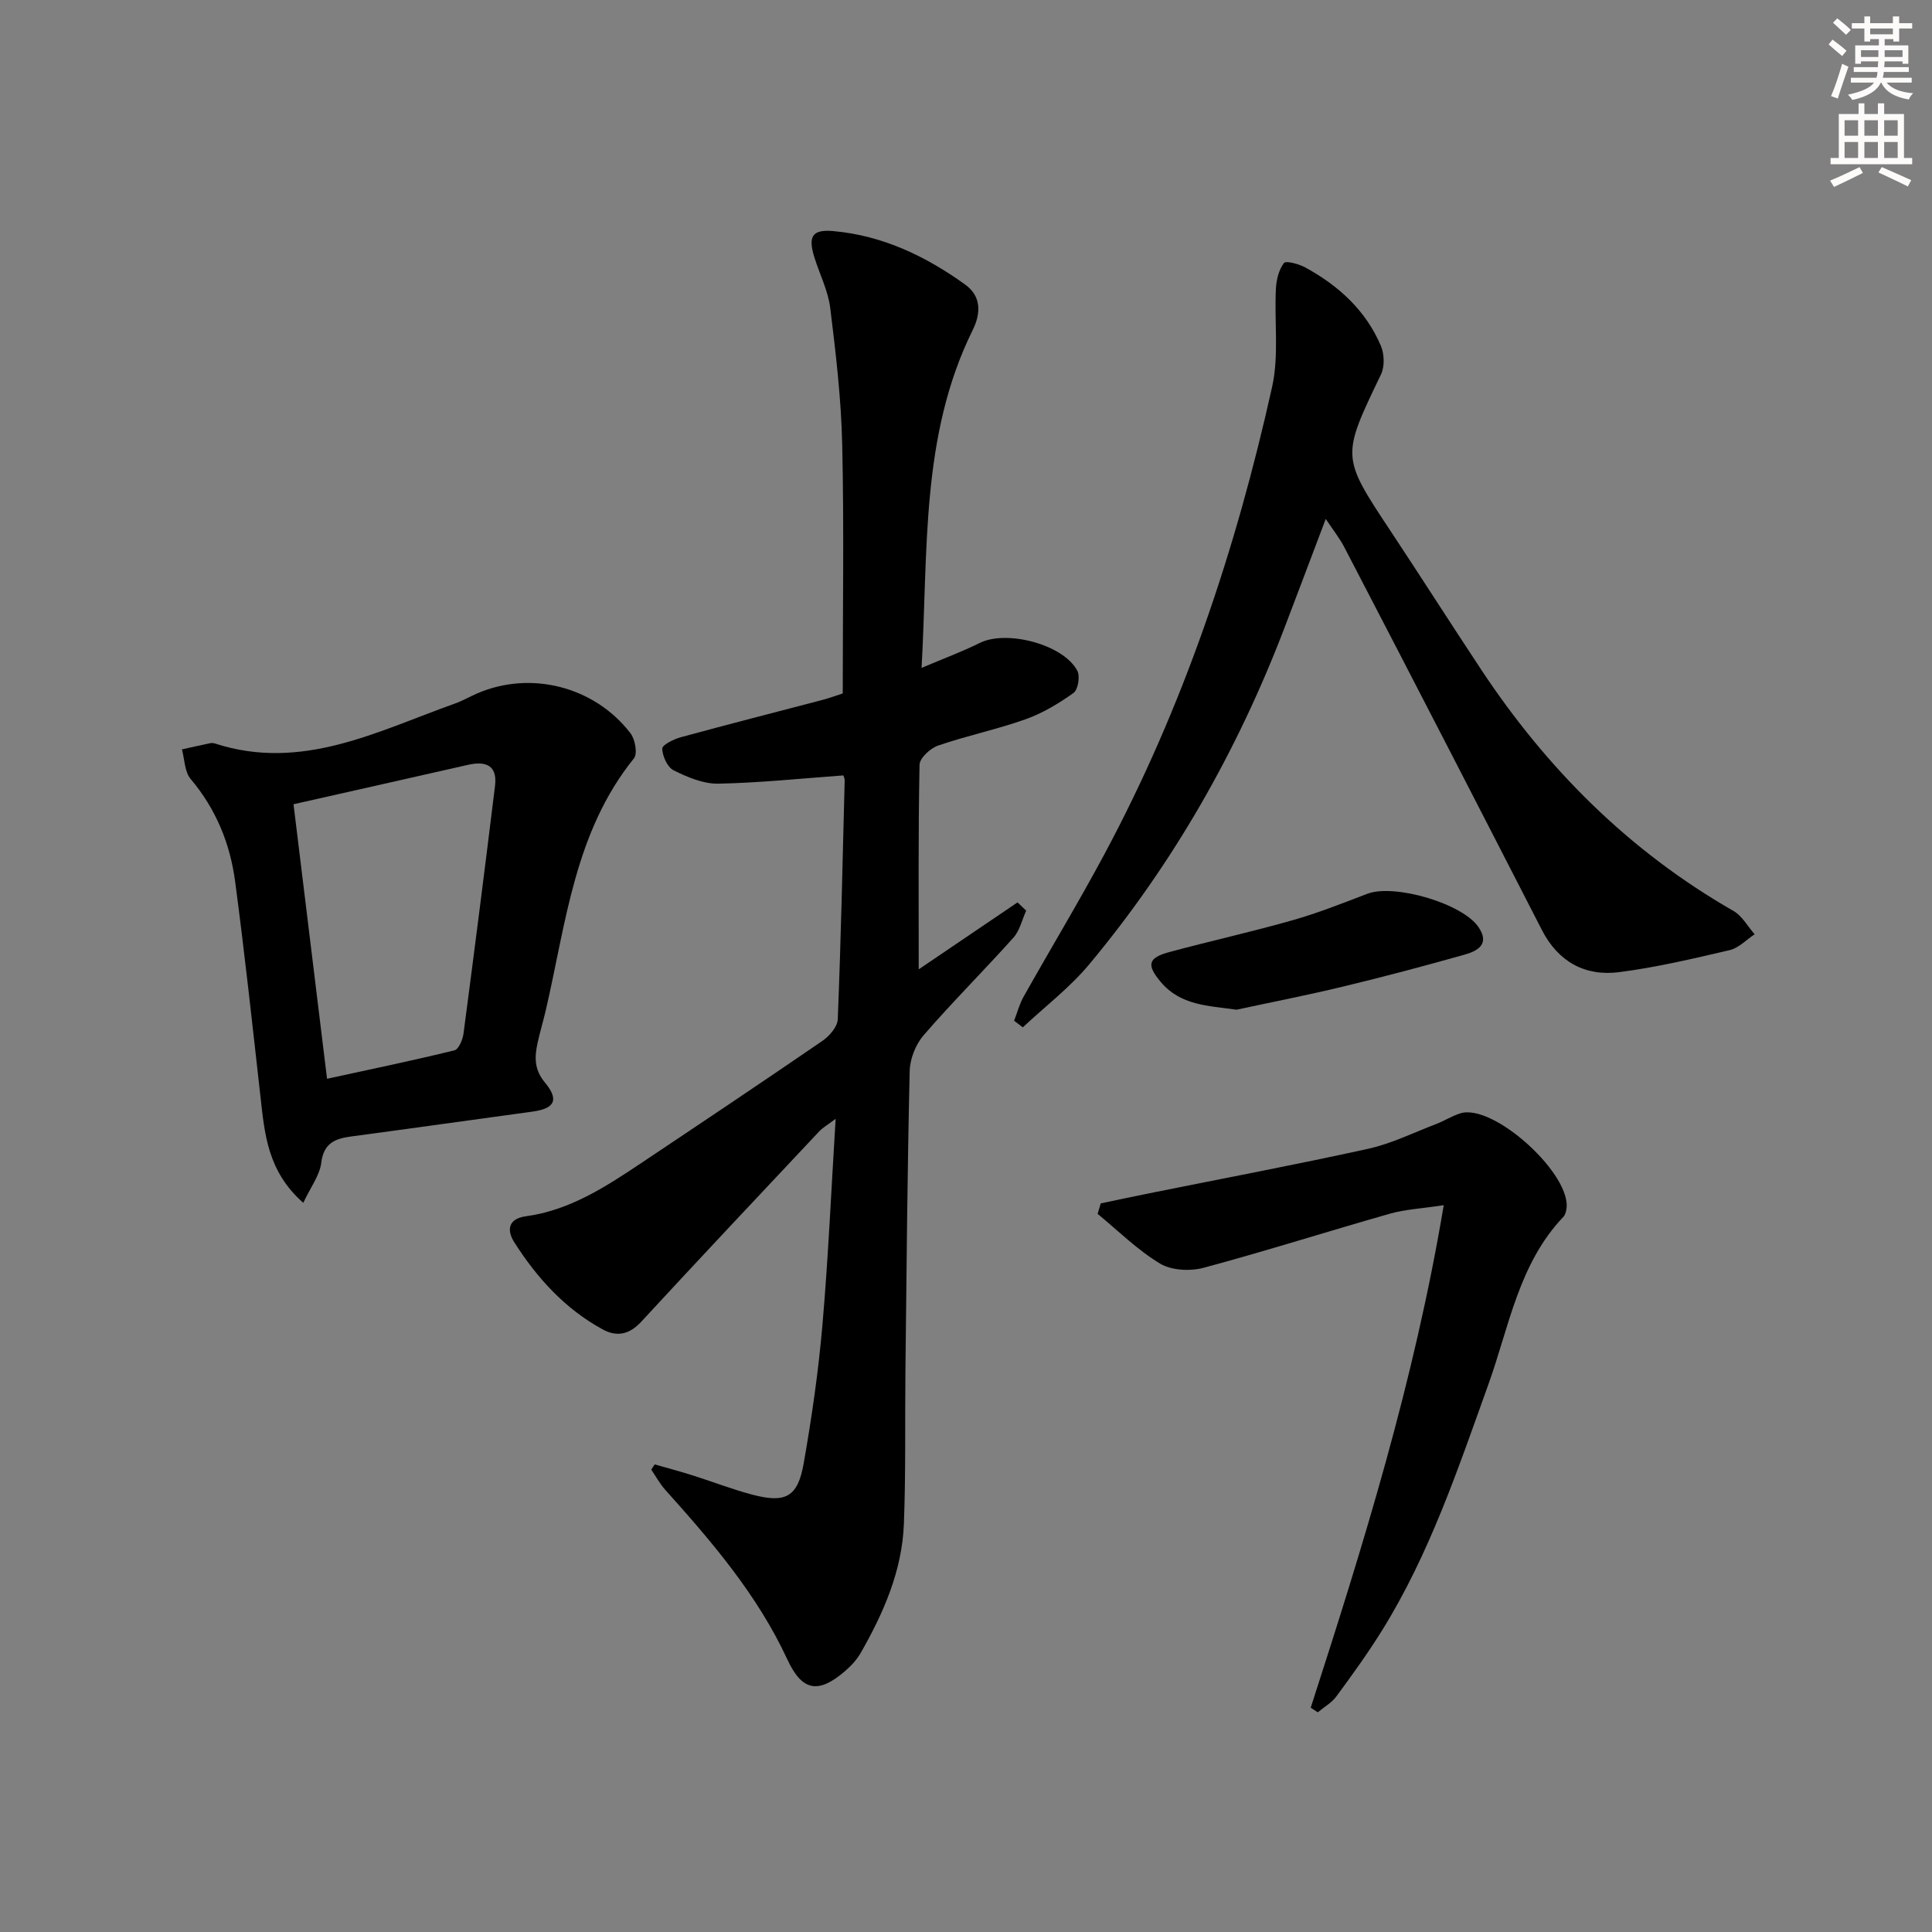
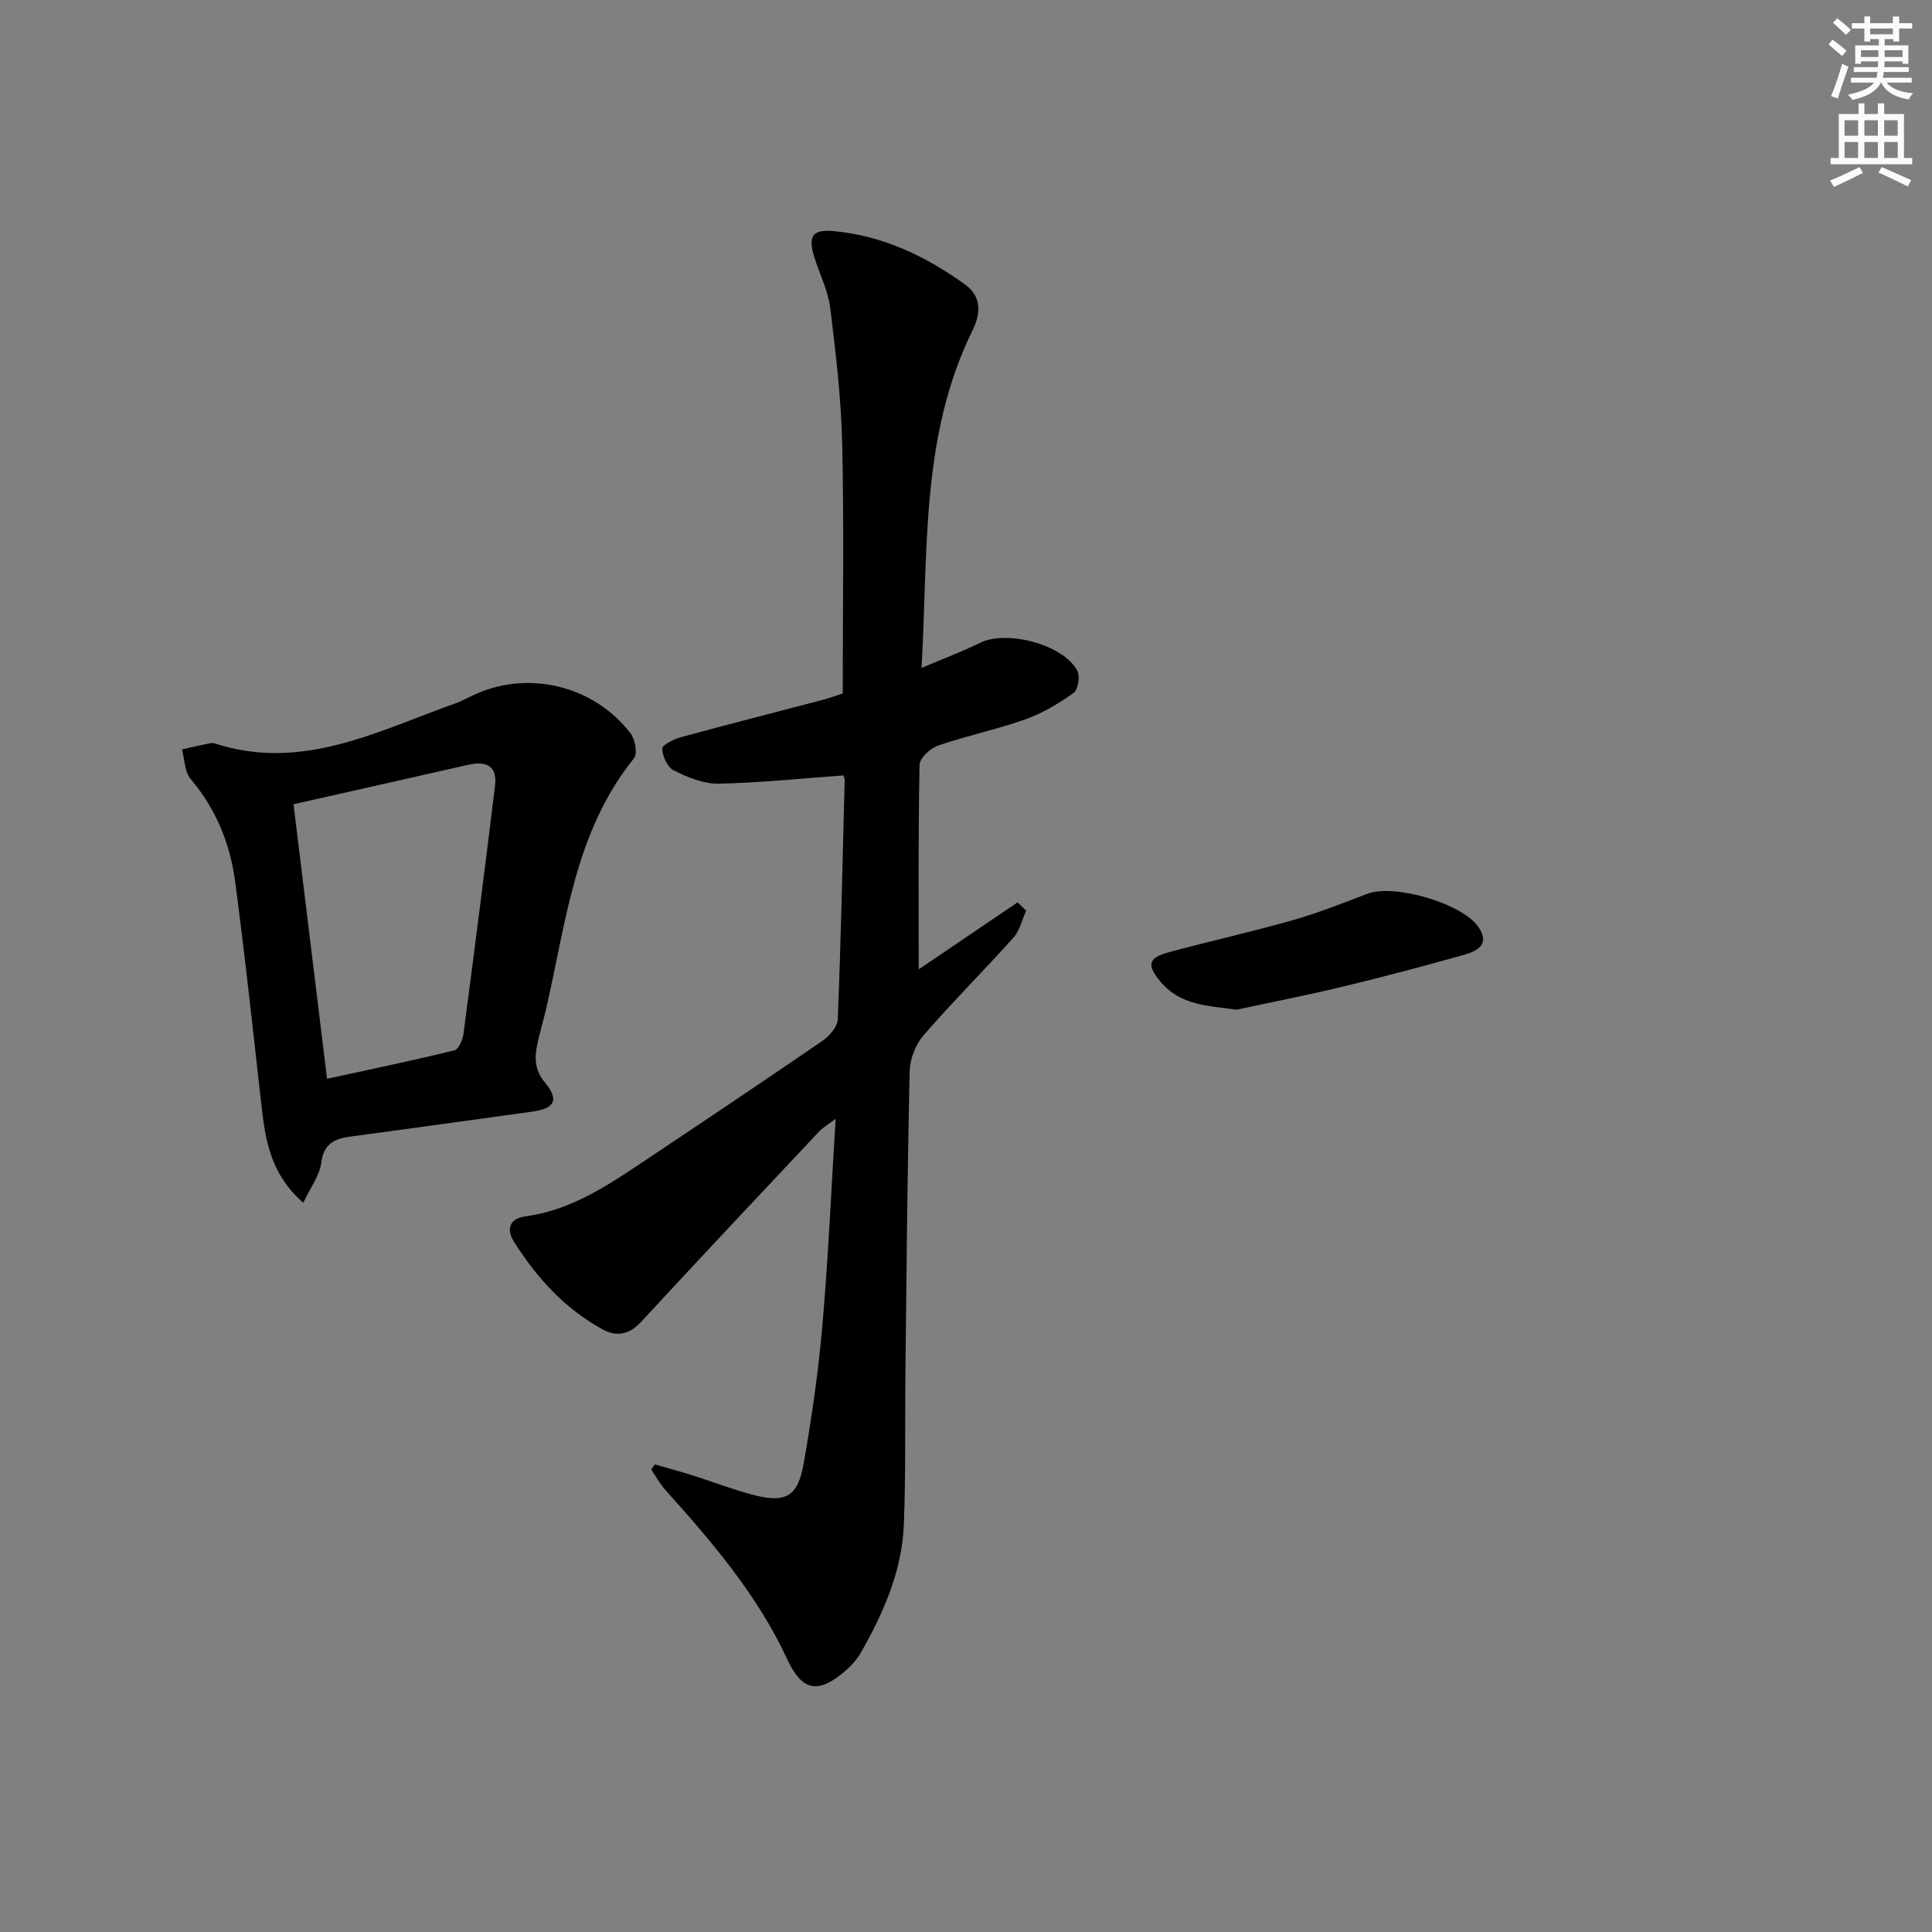
<svg xmlns="http://www.w3.org/2000/svg" enable-background="new 0 0 400 400" viewBox="0 0 400 400">
  <rect x="0" y="0" width="400" height="400" fill="#808080" stroke="none" />
  <g fill="#000001">
    <path d="m135.55 303.19c2.63.75 5.27 1.45 7.88 2.28 4.12 1.3 8.15 2.88 12.32 3.98 6.9 1.82 9.41.51 10.64-6.45 1.67-9.47 3.05-19.03 3.88-28.61 1.21-13.9 1.82-27.85 2.74-42.75-1.57 1.19-2.64 1.79-3.44 2.64-12.3 13.09-24.62 26.16-36.8 39.36-2.46 2.67-5.06 3.2-7.99 1.6-7.8-4.25-13.6-10.65-18.3-18.03-1.59-2.5-1.29-4.89 2.39-5.39 9.03-1.24 16.42-6.03 23.75-10.93 12.59-8.41 25.17-16.83 37.66-25.39 1.44-.99 3.11-2.92 3.17-4.47.66-16.46 1.01-32.94 1.43-49.41.01-.47-.24-.95-.27-1.08-8.72.63-17.29 1.54-25.89 1.71-3.09.06-6.39-1.34-9.25-2.76-1.29-.64-2.32-2.93-2.36-4.5-.02-.77 2.39-1.96 3.86-2.36 9.76-2.66 19.56-5.16 29.35-7.73 1.43-.38 2.82-.9 4.16-1.33 0-17.31.28-34.44-.11-51.56-.21-9.43-1.32-18.87-2.48-28.25-.44-3.55-2.17-6.94-3.26-10.41-1.38-4.38-.51-5.89 3.85-5.51 10.2.9 19.17 5.18 27.35 11.08 3.33 2.4 3.3 5.88 1.55 9.43-10.8 21.86-9.2 45.52-10.58 69.93 4.59-1.95 8.42-3.36 12.06-5.17 5.56-2.76 17.34.31 20.19 5.77.6 1.15.15 3.91-.78 4.58-3.07 2.19-6.42 4.21-9.95 5.46-5.93 2.11-12.14 3.39-18.09 5.44-1.61.55-3.82 2.59-3.85 3.98-.28 14.13-.17 28.26-.17 42.35 6.33-4.29 13.39-9.07 20.46-13.86.6.57 1.19 1.14 1.79 1.71-.86 1.88-1.32 4.11-2.63 5.58-6.11 6.82-12.61 13.29-18.6 20.21-1.65 1.91-2.83 4.89-2.89 7.41-.48 20.64-.65 41.28-.88 61.92-.12 10.62.09 21.25-.32 31.86-.37 9.68-4.2 18.4-8.94 26.7-.81 1.41-2 2.69-3.24 3.76-5.51 4.76-8.89 4.2-11.95-2.41-6.18-13.35-15.58-24.31-25.27-35.11-1.12-1.25-1.94-2.78-2.9-4.18.21-.37.46-.73.71-1.09z" />
-     <path d="m274.48 107.44c-3.06 8.08-5.8 15.37-8.58 22.64-9.71 25.37-22.99 48.71-40.39 69.58-4.02 4.82-9.14 8.72-13.75 13.04-.6-.46-1.2-.91-1.8-1.37.65-1.68 1.11-3.46 1.99-5.02 5.54-9.86 11.4-19.55 16.74-29.52 16.34-30.5 27.21-63.04 34.69-96.7 1.44-6.5.44-13.52.78-20.29.09-1.85.6-3.93 1.66-5.34.41-.54 3.11.19 4.44.92 6.88 3.76 12.51 8.88 15.63 16.21.73 1.7.81 4.3.03 5.93-8.2 17.04-8.24 16.99 1.95 32.37 6.33 9.56 12.5 19.24 18.83 28.8 13.63 20.58 30.67 37.58 52.21 49.92 1.79 1.03 2.93 3.19 4.37 4.82-1.71 1.13-3.29 2.84-5.16 3.28-7.57 1.77-15.17 3.57-22.87 4.56-7.07.92-12.64-2.15-16-8.69-6.14-11.95-12.27-23.91-18.43-35.85-7.48-14.49-14.96-28.97-22.49-43.43-.96-1.85-2.29-3.52-3.85-5.86z" />
    <path d="m62.79 249.03c-7.43-6.54-8-14.32-8.87-22.04-1.67-14.84-3.27-29.69-5.24-44.5-1.04-7.84-3.97-15.01-9.21-21.21-1.26-1.49-1.24-4.06-1.8-6.13 1.95-.43 3.9-.88 5.86-1.28.31-.07.68-.03.99.07 18 5.83 33.63-2.56 49.7-8.29 1.55-.55 3-1.4 4.52-2.06 11.08-4.82 24.33-1.5 31.8 8.23.96 1.25 1.49 4.23.71 5.19-12.3 15.24-14.06 34.09-18.24 52.11-.53 2.26-1.2 4.49-1.7 6.76-.64 2.93-.75 5.52 1.5 8.23 3.02 3.64 2.02 5.41-2.59 6.04-12.5 1.7-24.98 3.47-37.49 5.14-3.35.45-5.72 1.36-6.22 5.47-.32 2.58-2.18 4.99-3.72 8.27zm-2.02-82.52c2.33 19.07 4.59 37.63 6.94 56.84 9.04-1.97 17.74-3.77 26.38-5.89.88-.22 1.72-2.23 1.88-3.5 2.25-17.08 4.43-34.17 6.52-51.27.52-4.25-1.93-5.17-5.59-4.34-11.79 2.68-23.57 5.33-36.13 8.16z" />
-     <path d="m271.37 353.56c10.91-33.77 21.45-67.64 27.54-104.04-4.73.72-8 .87-11.07 1.74-12.91 3.67-25.72 7.75-38.68 11.23-2.78.74-6.63.54-8.99-.88-4.68-2.82-8.66-6.79-12.92-10.29.22-.72.43-1.45.65-2.17 3.38-.71 6.75-1.43 10.13-2.11 15.09-3.04 30.22-5.89 45.25-9.2 4.81-1.06 9.36-3.33 14-5.1 1.7-.65 3.28-1.66 5.01-2.22 6.91-2.24 23.52 12.94 21.98 20.03-.1.47-.25 1.02-.57 1.36-9.27 9.72-11.25 22.75-15.53 34.67-6.3 17.52-12.19 35.18-22.11 51.11-2.9 4.65-6.12 9.11-9.37 13.52-.98 1.33-2.56 2.22-3.86 3.31-.49-.33-.98-.65-1.46-.96z" />
    <path d="m256.01 209.05c-5.89-.85-11.59-.84-15.72-5.78-2.95-3.52-2.61-4.97 1.83-6.16 8.48-2.29 17.07-4.19 25.51-6.59 5.25-1.49 10.35-3.52 15.45-5.47 5.57-2.13 19.72 1.99 23.04 6.91 2.39 3.54-.21 4.93-2.9 5.69-8.28 2.33-16.59 4.55-24.95 6.56-7.38 1.79-14.84 3.24-22.26 4.84z" />
  </g>
  <path d="m378.6 9.2.8-1c.9.7 1.9 1.4 2.9 2.3l-.9 1.1c-1.1-.9-2-1.7-2.8-2.4zm.5 10.7c.9-2.1 1.6-4.3 2.3-6.7.4.2.8.4 1.3.6-.7 2.1-1.5 4.3-2.2 6.6zm.4-15.2.9-.9c1 .8 2 1.6 2.8 2.4l-1 1c-1-.9-1.9-1.8-2.7-2.5zm12.5-1.3h1.2v1.4h2.7v1.1h-2.7v2.7h-1.2v-.5h-1.8v1.3h4.9v3.8h-1.2v-.5h-3.7c0 .4-.1.9-.1 1.2h5.1v1h-5.2c0 .5-.1.9-.2 1.2h6v1h-5.2c1.1 1.3 2.9 2 5.5 2.2-.4.4-.7.8-.9 1.3-2.9-.5-4.8-1.6-5.7-3.5h-.1c-.8 1.7-2.7 2.9-5.9 3.6-.2-.4-.6-.8-.9-1.1 2.8-.6 4.6-1.4 5.4-2.5h-4.8v-1h5.3c.1-.3.2-.7.2-1.2h-4.9v-1h5c0-.4 0-.8.1-1.2h-3.6v.5h-1.2v-3.8h4.9v-1.3h-1.8v.5h-1.2v-2.7h-2.6v-1.1h2.6v-1.4h1.2v1.4h4.7v-1.4zm-6.7 8.4h3.6c0-.4 0-.9 0-1.4h-3.6zm1.9-4.7h4.7v-1.2h-4.7zm6.7 3.3h-3.7v1.4h3.7z" fill="#fcfbfa" />
  <path d="m384.7 21.4h1.3v2.2h2.8v-2.2h1.3v2.2h4.1v9.1h1.7v1.3h-16.9v-1.3h1.7v-9.1h4.1v-2.2zm.3 13.2.7 1.2c-1.8.9-3.8 1.9-6 2.9-.2-.4-.5-.8-.8-1.3 2.4-1 4.4-2 6.1-2.8zm-3.1-6.5h2.8v-3.2h-2.8zm0 4.6h2.8v-3.3h-2.8zm4.1-4.6h2.8v-3.2h-2.8zm0 4.6h2.8v-3.3h-2.8zm3.6 1.9c2.1.9 4.1 1.8 6.1 2.7l-.7 1.3c-2.2-1.1-4.2-2-6.1-2.9zm3.3-9.7h-2.8v3.2h2.8zm-2.8 7.8h2.8v-3.3h-2.8z" fill="#fcfbfa" />
</svg>